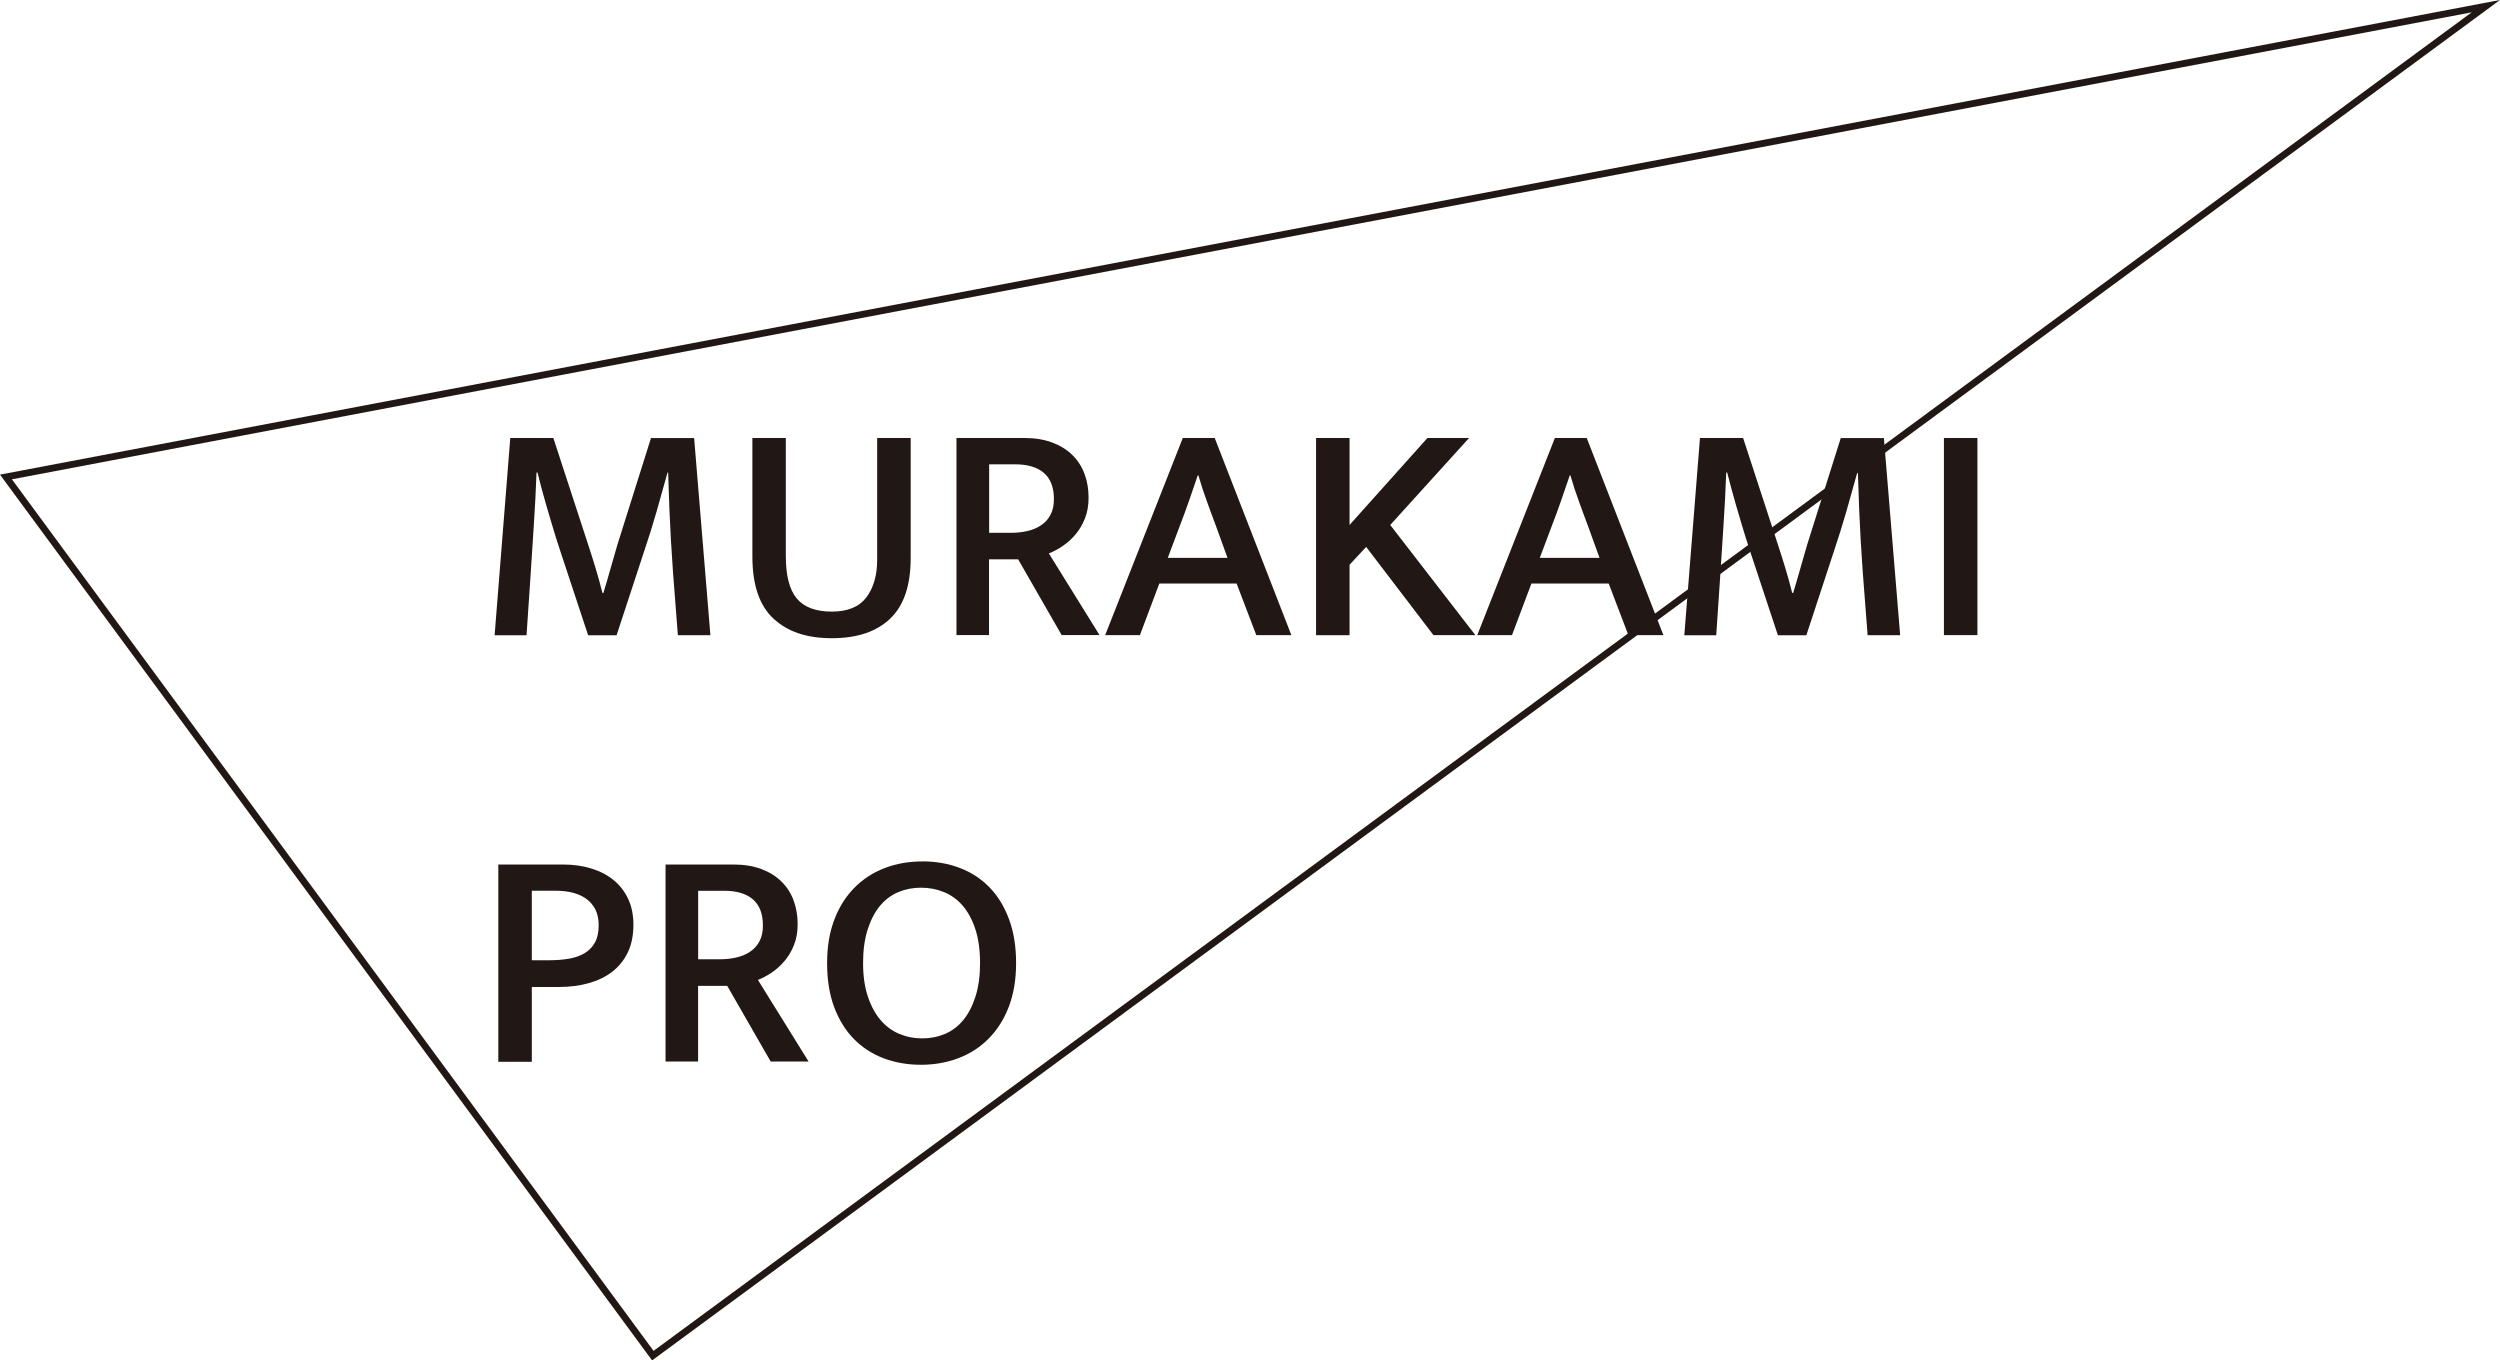
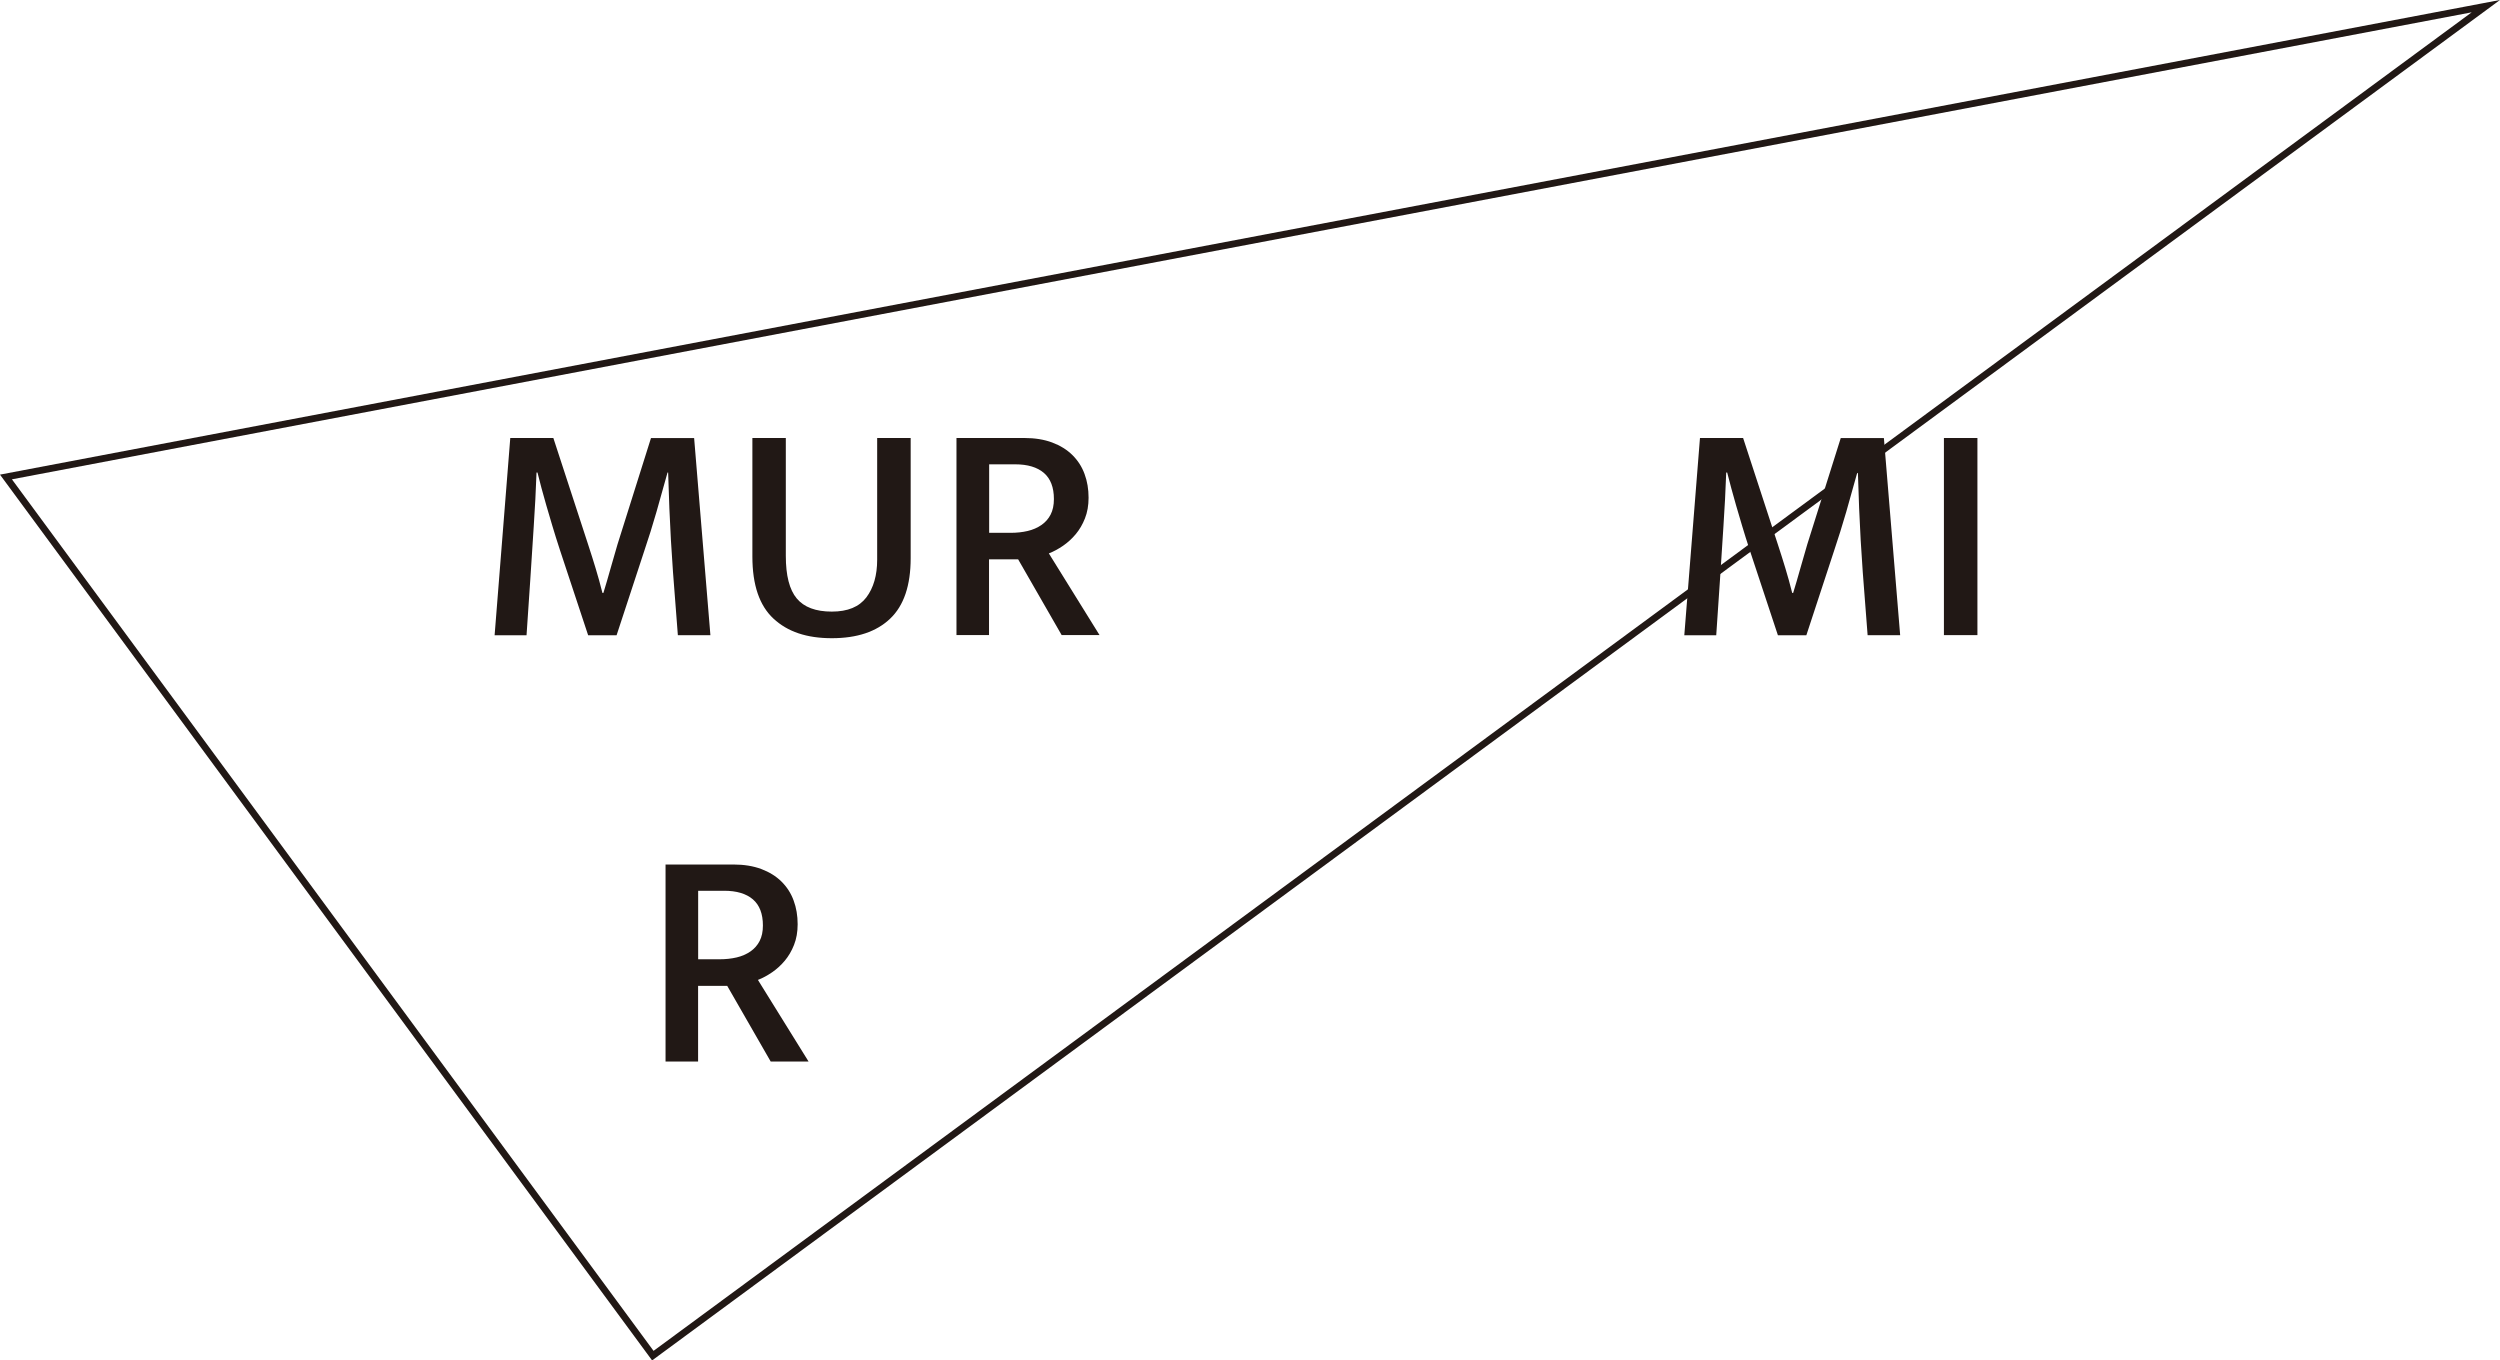
<svg xmlns="http://www.w3.org/2000/svg" id="_レイヤー_2" data-name="レイヤー 2" viewBox="0 0 365.64 198.97">
  <defs>
    <style>
      .cls-1 {
        fill: none;
        stroke: #211815;
        stroke-miterlimit: 10;
      }

      .cls-2 {
        fill: #211815;
      }
    </style>
  </defs>
  <g id="_レイヤー_1-2" data-name="レイヤー 1">
    <g>
      <polygon class="cls-1" points=".87 69.76 363.57 .9 95.48 198.27 .87 69.76" />
      <g>
        <path class="cls-2" d="M74.62,64.06h6.31l5.08,15.56c.43,1.31.8,2.49,1.12,3.55.32,1.05.65,2.23.98,3.55h.14c.34-1.1.68-2.27,1.03-3.52.35-1.25.69-2.44,1.03-3.57l4.9-15.56h6.31l2.38,28.83h-4.76c-.24-3.05-.48-6.12-.71-9.22-.23-3.1-.4-6.2-.53-9.31l-.18-5.26h-.09c-.52,1.89-1.06,3.81-1.62,5.77-.56,1.95-1.15,3.83-1.76,5.63l-4.07,12.4h-4.16l-4.12-12.45c-.43-1.31-.8-2.5-1.12-3.57s-.61-2.05-.87-2.95c-.26-.9-.5-1.75-.71-2.54-.21-.79-.41-1.56-.59-2.29h-.14c-.09,2.59-.23,5.23-.41,7.92-.18,2.68-.35,5.26-.5,7.73l-.55,8.15h-4.67l2.29-28.83Z" />
        <path class="cls-2" d="M110.03,64.06h4.9v17.25c0,2.87.53,4.94,1.6,6.22,1.07,1.28,2.78,1.92,5.12,1.92s4-.69,5.06-2.08c1.05-1.39,1.58-3.23,1.58-5.51v-17.8h4.9v17.57c0,4-1,6.95-3,8.85-2,1.91-4.84,2.86-8.53,2.86s-6.47-.95-8.53-2.86c-2.06-1.91-3.09-4.93-3.09-9.08v-17.34Z" />
        <path class="cls-2" d="M139.91,64.06h9.93c1.52,0,2.87.22,4.05.66,1.17.44,2.16,1.05,2.95,1.83.79.78,1.39,1.7,1.78,2.77.4,1.07.59,2.23.59,3.48,0,1.13-.18,2.14-.53,3.02-.35.89-.8,1.65-1.35,2.31-.55.66-1.17,1.22-1.85,1.69-.69.47-1.38.85-2.08,1.12l7.41,11.94h-5.54l-6.36-11.07h-4.26v11.07h-4.76v-28.83ZM144.67,77.93h3.11c.92,0,1.75-.09,2.52-.27.76-.18,1.43-.47,2.01-.87.58-.4,1.03-.91,1.35-1.53.32-.62.48-1.38.48-2.27,0-1.71-.49-2.98-1.46-3.82-.98-.84-2.38-1.26-4.21-1.26h-3.8v10.02Z" />
-         <path class="cls-2" d="M172.99,64.06h4.67l11.21,28.83h-5.13l-2.88-7.55h-11.3l-2.84,7.55h-5.08l11.35-28.83ZM170.79,81.59h8.74l-1.69-4.67c-.24-.64-.47-1.26-.69-1.85-.21-.59-.43-1.18-.64-1.76-.21-.58-.42-1.17-.62-1.78-.2-.61-.4-1.28-.62-2.01h-.09c-.46,1.34-.89,2.59-1.28,3.73-.4,1.14-.85,2.39-1.37,3.73l-1.74,4.62Z" />
-         <path class="cls-2" d="M192.48,92.89v-28.83h4.9v12.72l11.39-12.72h6.09l-11.53,12.72,12.45,16.11h-6.13l-9.84-12.9-2.43,2.61v10.3h-4.9Z" />
-         <path class="cls-2" d="M227.4,64.06h4.67l11.21,28.83h-5.12l-2.88-7.55h-11.3l-2.84,7.55h-5.08l11.35-28.83ZM225.2,81.59h8.74l-1.69-4.67c-.24-.64-.47-1.26-.69-1.85-.21-.59-.43-1.18-.64-1.76-.21-.58-.42-1.17-.62-1.78-.2-.61-.4-1.28-.62-2.01h-.09c-.46,1.34-.89,2.59-1.28,3.73-.4,1.14-.85,2.39-1.37,3.73l-1.74,4.62Z" />
        <path class="cls-2" d="M248.63,64.06h6.31l5.08,15.56c.43,1.31.8,2.49,1.12,3.55.32,1.05.65,2.23.98,3.55h.14c.34-1.1.68-2.27,1.03-3.52.35-1.25.69-2.44,1.03-3.57l4.9-15.56h6.31l2.38,28.83h-4.76c-.24-3.05-.48-6.12-.71-9.22-.23-3.1-.4-6.2-.53-9.31l-.18-5.26h-.09c-.52,1.89-1.06,3.81-1.62,5.77-.57,1.95-1.15,3.83-1.76,5.63l-4.07,12.4h-4.16l-4.12-12.45c-.43-1.31-.8-2.5-1.12-3.57-.32-1.07-.61-2.05-.87-2.95-.26-.9-.5-1.75-.71-2.54-.21-.79-.41-1.56-.6-2.29h-.14c-.09,2.59-.23,5.23-.41,7.92-.18,2.68-.35,5.26-.5,7.73l-.55,8.15h-4.67l2.29-28.83Z" />
        <path class="cls-2" d="M289.21,64.06v28.83h-4.9v-28.83h4.9Z" />
-         <path class="cls-2" d="M72.88,126.44h9.43c1.56,0,2.97.2,4.23.6,1.27.4,2.35.97,3.25,1.72.9.75,1.6,1.66,2.1,2.75.5,1.08.75,2.33.75,3.73,0,1.56-.27,2.91-.82,4.05-.55,1.14-1.31,2.09-2.29,2.84-.98.75-2.13,1.3-3.45,1.67s-2.77.55-4.32.55h-3.98v10.94h-4.9v-28.83ZM77.77,140.44h2.61c1.04,0,1.99-.08,2.86-.23.87-.15,1.62-.42,2.26-.8s1.14-.9,1.51-1.56c.37-.66.55-1.5.55-2.54,0-.91-.17-1.69-.5-2.33-.34-.64-.79-1.16-1.37-1.56-.58-.4-1.24-.69-1.97-.87-.73-.18-1.51-.27-2.33-.27h-3.61v10.16Z" />
        <path class="cls-2" d="M97.36,126.44h9.93c1.52,0,2.87.22,4.05.66,1.17.44,2.16,1.05,2.95,1.83.79.78,1.39,1.7,1.78,2.77.4,1.07.59,2.23.59,3.48,0,1.13-.18,2.14-.53,3.02-.35.89-.8,1.65-1.35,2.31s-1.17,1.22-1.85,1.69c-.69.47-1.38.85-2.08,1.12l7.41,11.94h-5.54l-6.36-11.07h-4.26v11.07h-4.76v-28.83ZM102.11,140.3h3.11c.92,0,1.75-.09,2.52-.27.76-.18,1.43-.47,2.01-.87.58-.4,1.03-.91,1.35-1.53.32-.62.48-1.38.48-2.27,0-1.71-.49-2.98-1.46-3.82-.98-.84-2.38-1.26-4.21-1.26h-3.8v10.02Z" />
-         <path class="cls-2" d="M134.88,125.98c1.98,0,3.81.32,5.49.96,1.68.64,3.13,1.59,4.35,2.84,1.22,1.25,2.17,2.81,2.86,4.67.69,1.86,1.03,4,1.03,6.41s-.35,4.49-1.05,6.34c-.7,1.85-1.68,3.4-2.93,4.67-1.25,1.27-2.72,2.23-4.42,2.88s-3.53.98-5.51.98-3.81-.32-5.49-.96c-1.68-.64-3.13-1.59-4.35-2.84-1.22-1.25-2.17-2.8-2.86-4.64-.69-1.85-1.03-3.99-1.03-6.43s.35-4.49,1.05-6.34c.7-1.85,1.68-3.4,2.93-4.67,1.25-1.27,2.72-2.23,4.42-2.88,1.69-.66,3.53-.98,5.51-.98ZM126.23,140.85c0,1.86.23,3.49.69,4.87.46,1.39,1.08,2.54,1.85,3.45s1.69,1.59,2.75,2.04c1.05.44,2.17.66,3.36.66s2.3-.22,3.34-.66c1.04-.44,1.93-1.12,2.68-2.04.75-.91,1.34-2.07,1.78-3.45.44-1.39.66-3.01.66-4.87s-.23-3.58-.69-4.96c-.46-1.39-1.08-2.53-1.85-3.43-.78-.9-1.69-1.56-2.75-1.99-1.05-.43-2.17-.64-3.36-.64s-2.3.22-3.34.66c-1.04.44-1.93,1.12-2.68,2.04-.75.91-1.34,2.07-1.78,3.45-.44,1.39-.66,3.01-.66,4.87Z" />
      </g>
    </g>
  </g>
</svg>